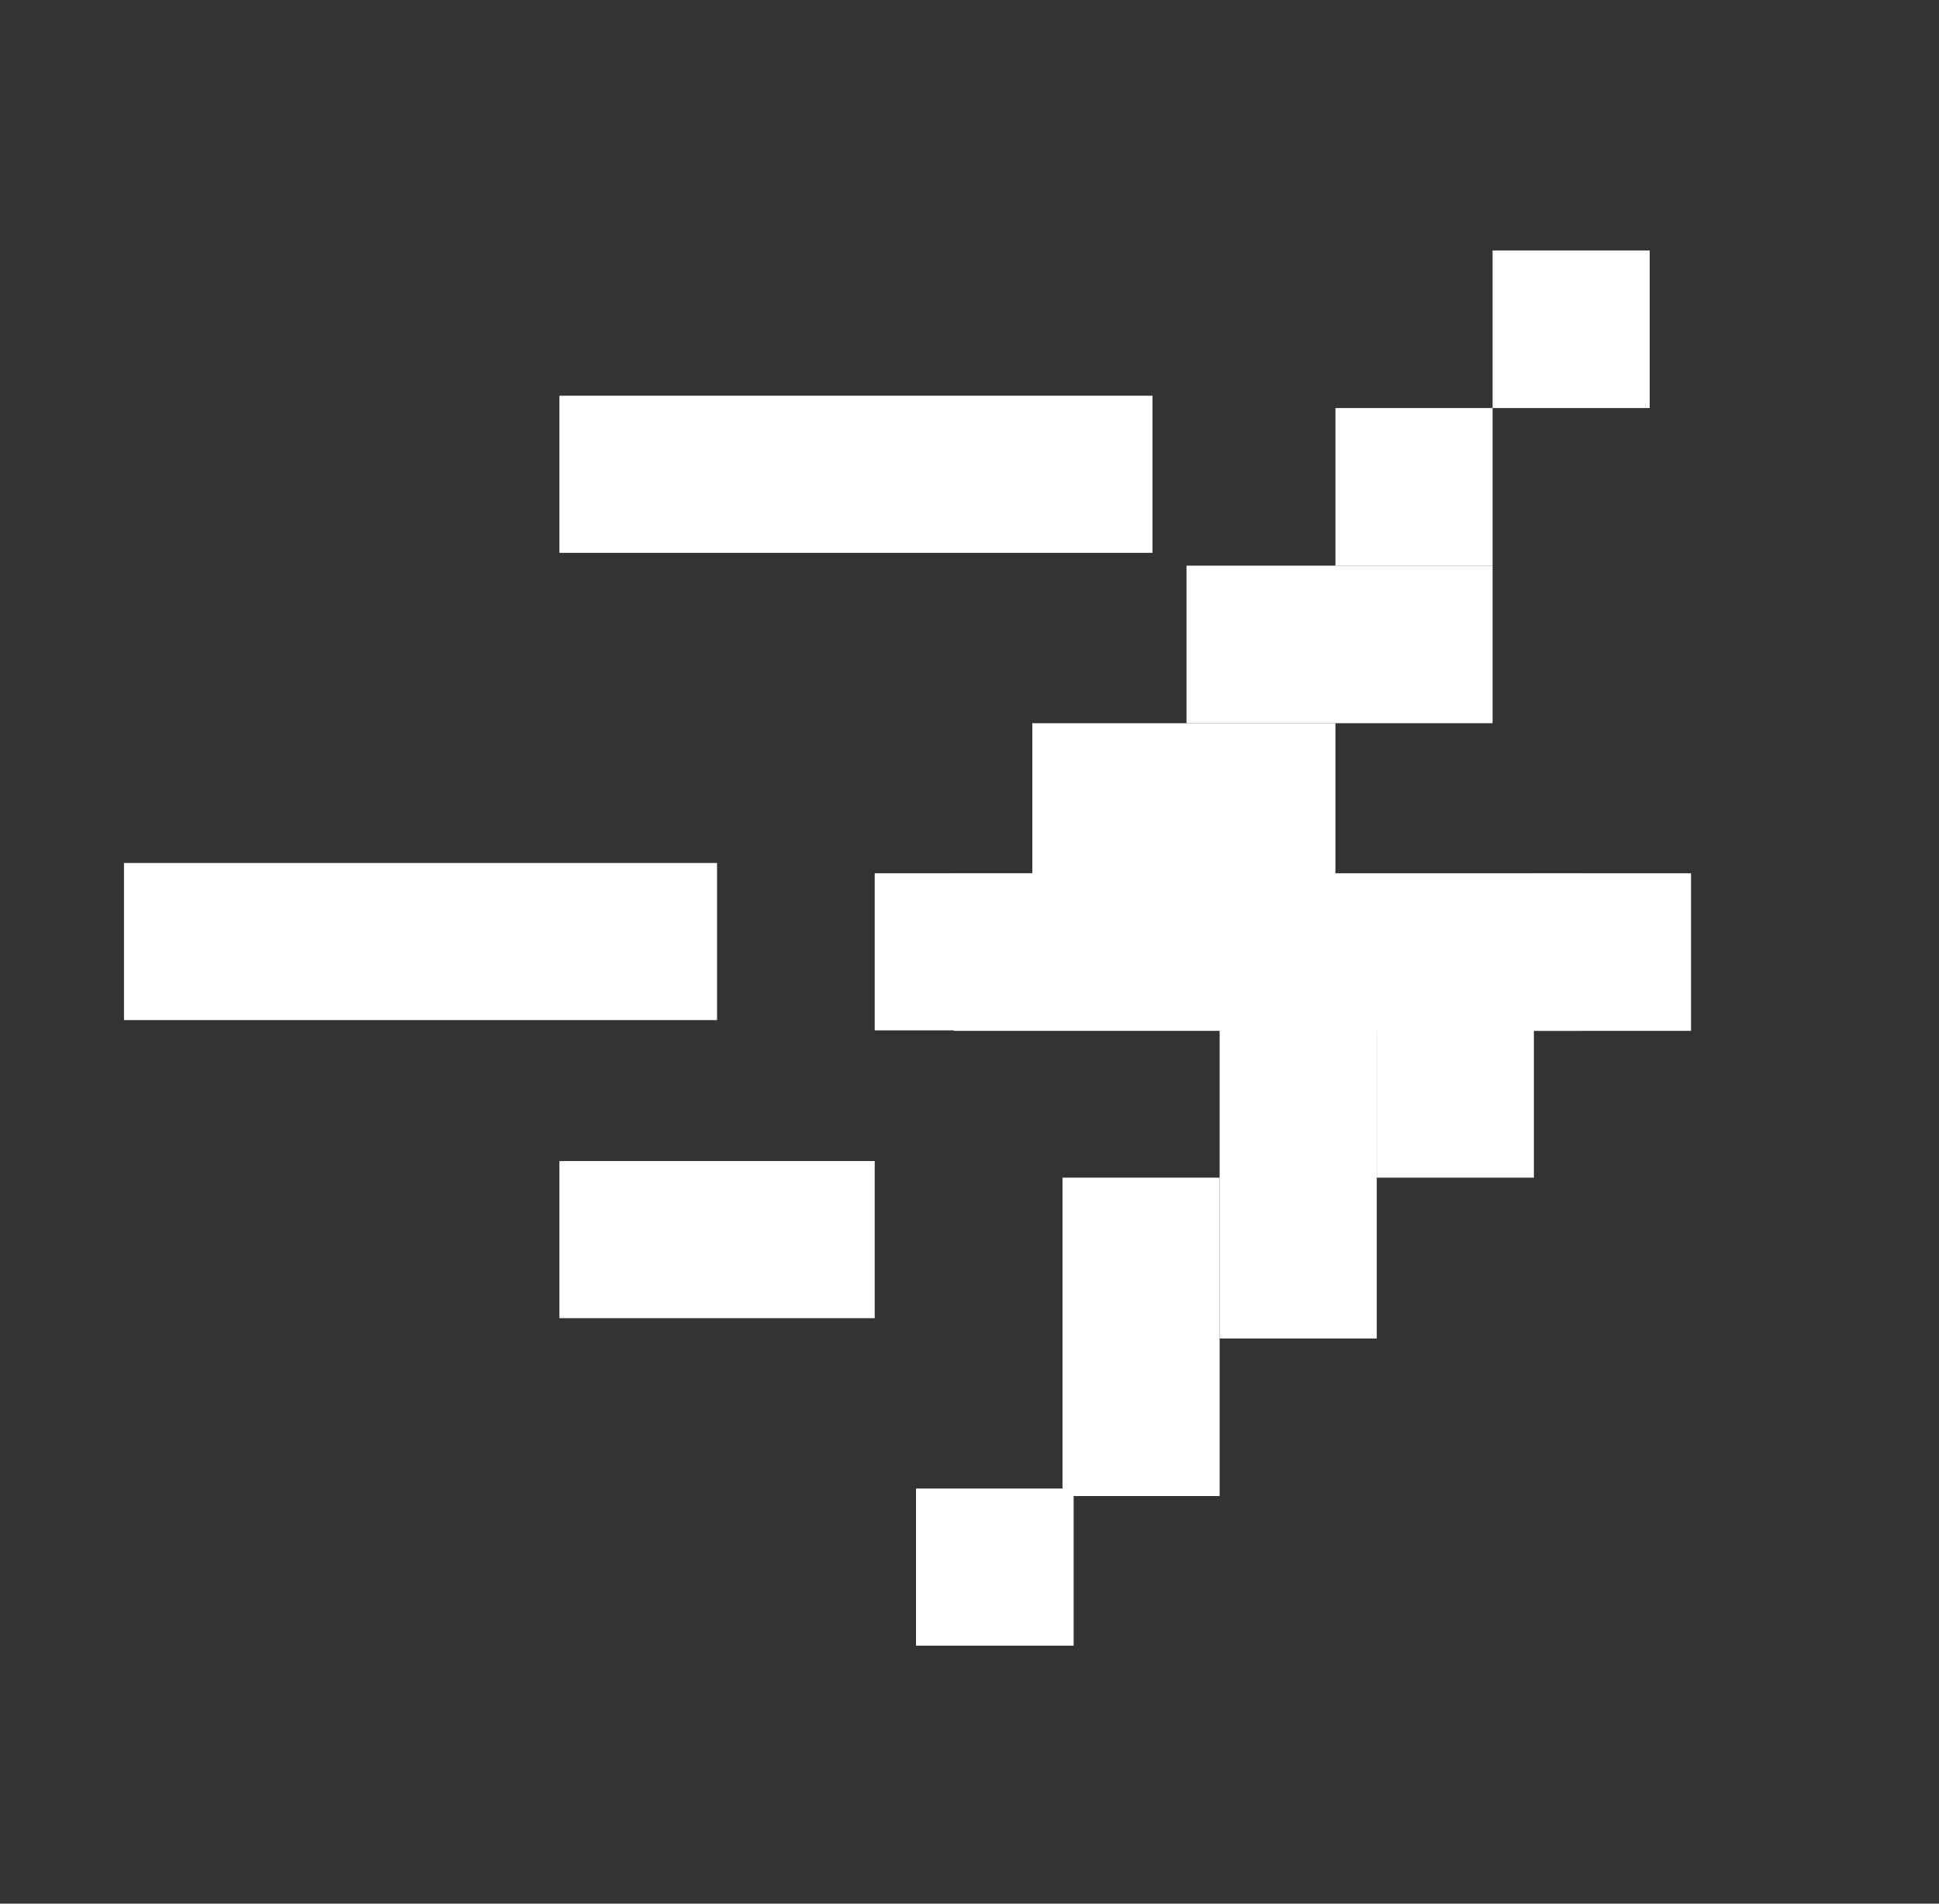
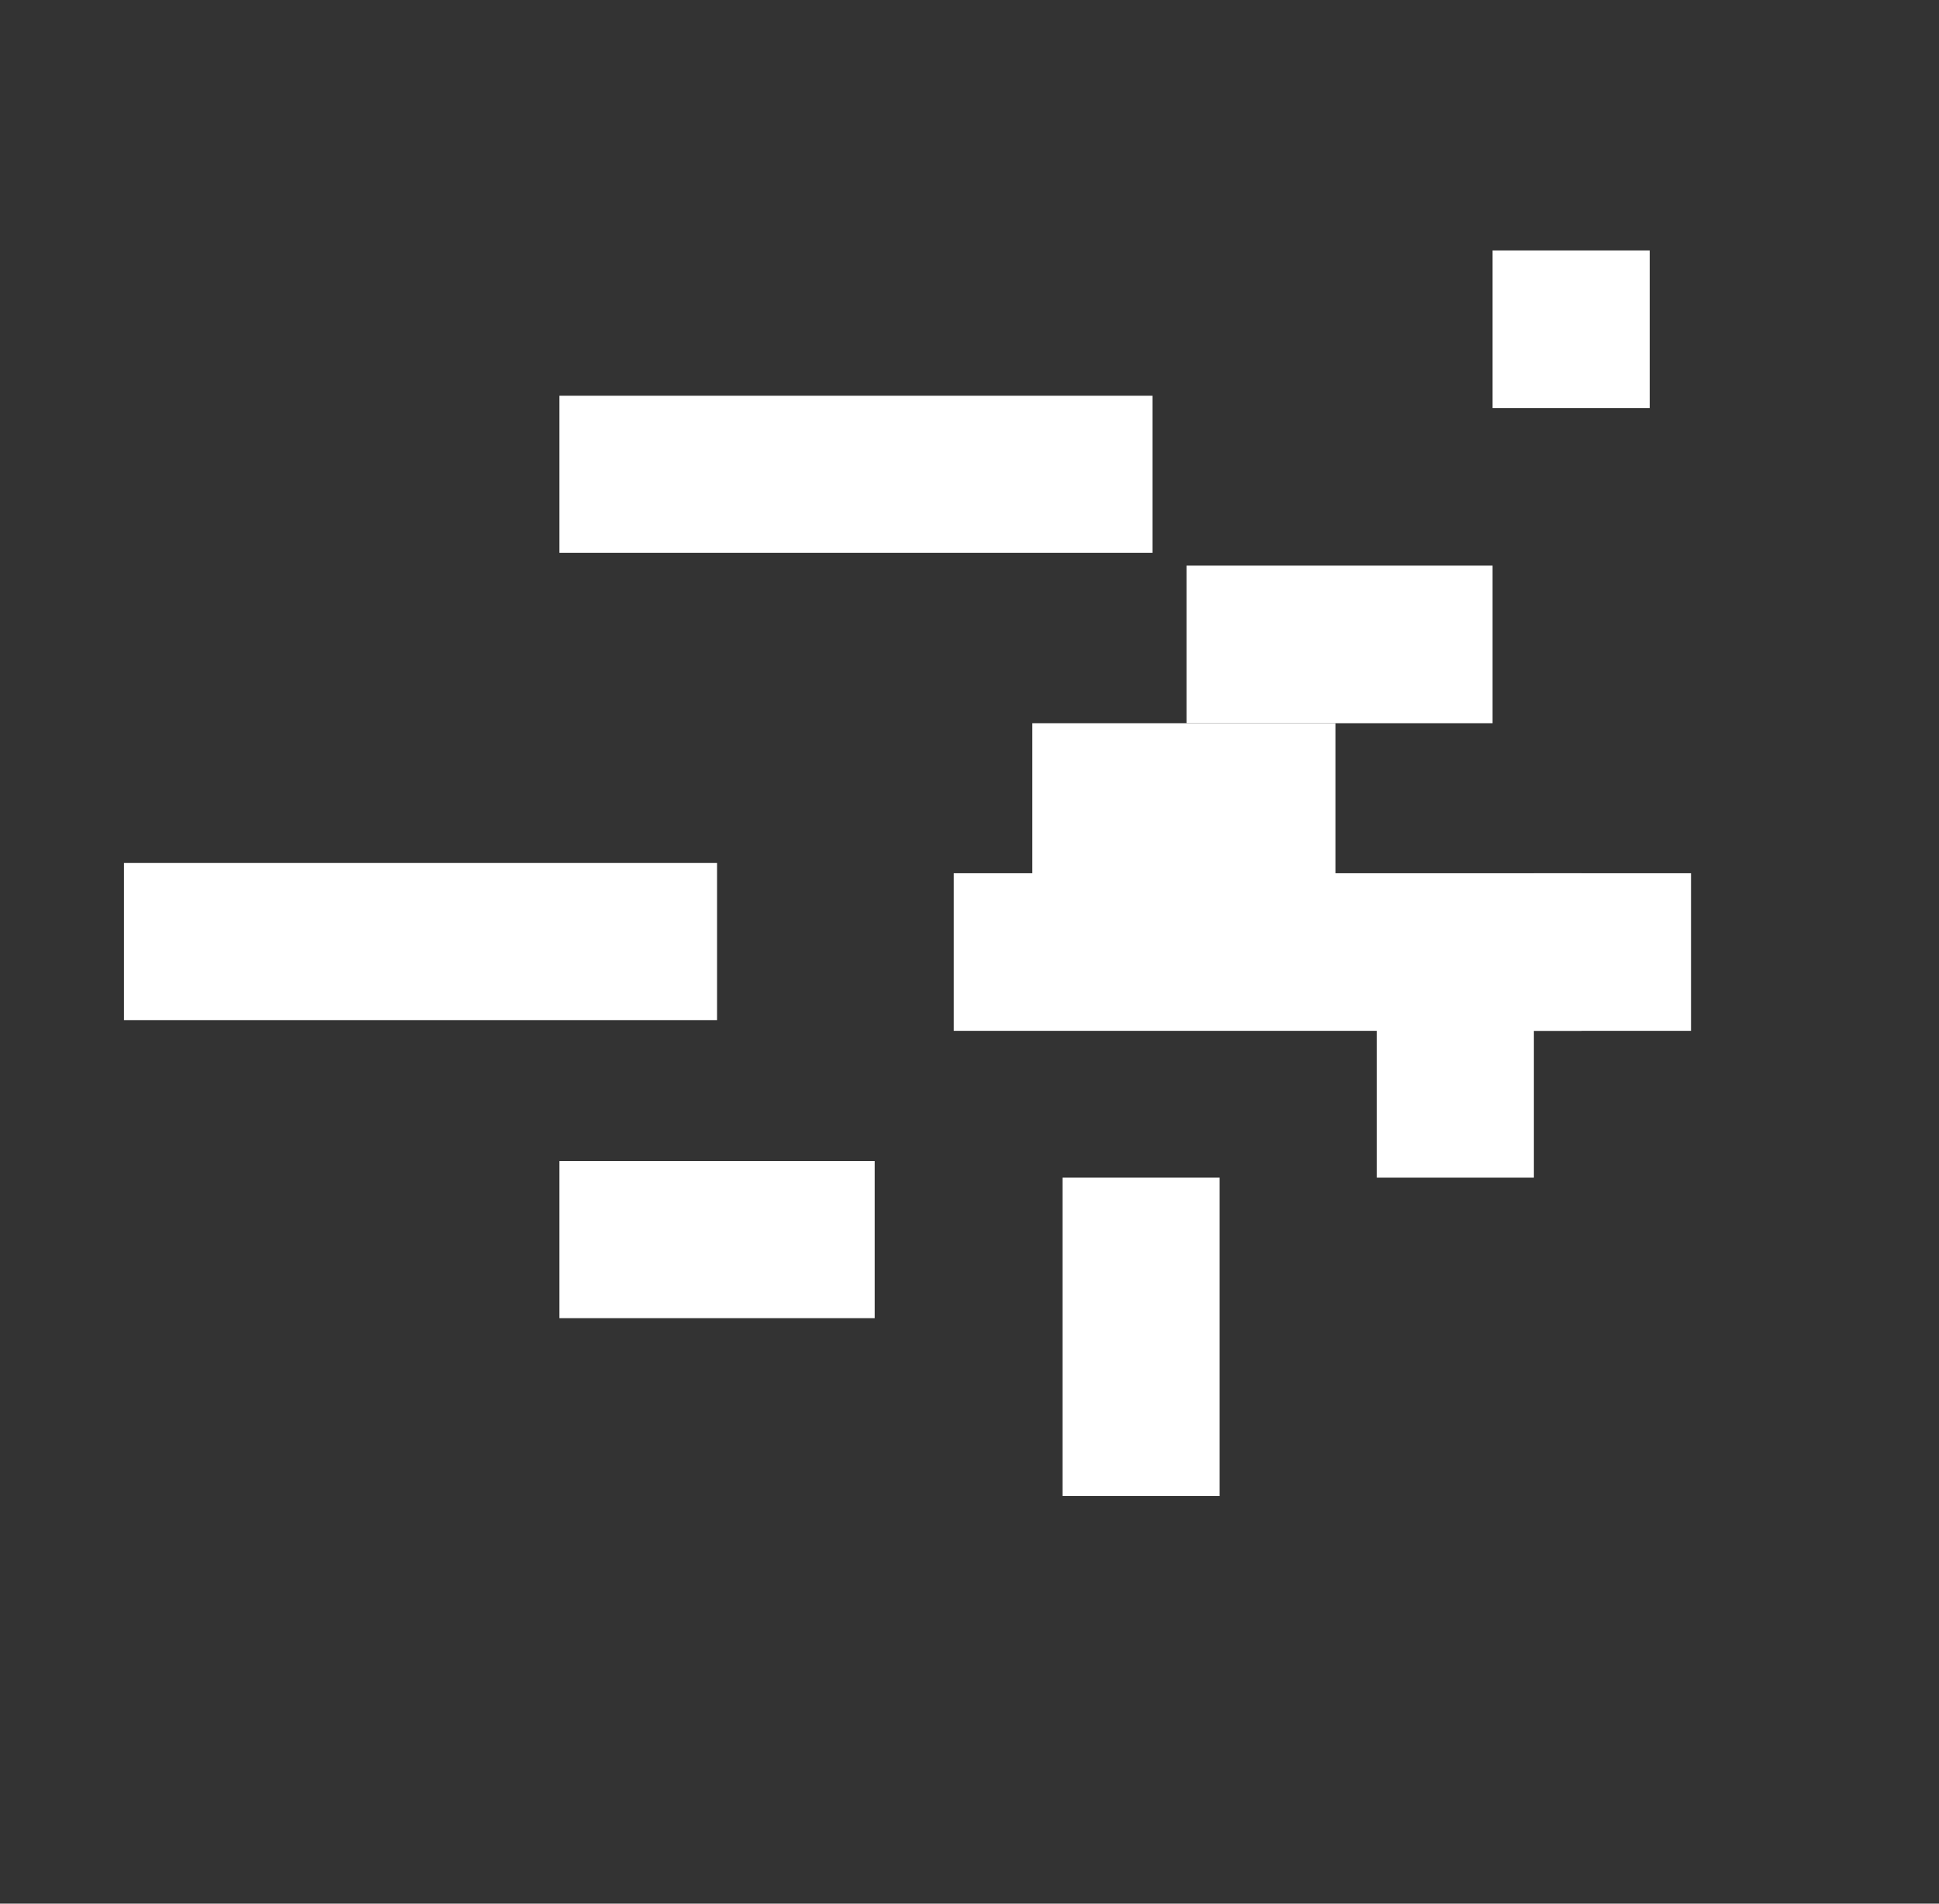
<svg xmlns="http://www.w3.org/2000/svg" width="55" height="54" viewBox="0 0 55 54" fill="none">
  <rect x="0" y="0" width="55" height="54" fill="#333333" stroke="none" />
  <rect x="15.868" y="11.225" width="16.822" height="4.457" fill="white" />
  <rect x="3.517" y="24.48" width="16.822" height="4.457" fill="white" />
-   <rect x="24.811" y="24.771" width="4.471" height="4.457" fill="white" />
  <rect x="46.794" y="7.105" width="4.47" height="4.457" transform="rotate(90 46.794 7.105)" fill="white" />
-   <rect x="42.337" y="11.575" width="4.47" height="4.457" transform="rotate(90 42.337 11.575)" fill="white" />
  <rect x="42.337" y="16.045" width="4.47" height="8.682" transform="rotate(90 42.337 16.045)" fill="white" />
  <rect x="37.88" y="20.515" width="4.47" height="8.598" transform="rotate(90 37.88 20.515)" fill="white" />
-   <rect x="25.983" y="42.225" width="4.471" height="4.457" fill="white" />
  <rect x="47.966" y="24.771" width="4.47" height="4.457" transform="rotate(90 47.966 24.771)" fill="white" />
  <rect x="43.509" y="28.936" width="4.47" height="4.457" transform="rotate(90 43.509 28.936)" fill="white" />
-   <rect x="39.052" y="28.051" width="9.917" height="4.457" transform="rotate(90 39.052 28.051)" fill="white" />
  <rect x="34.595" y="33.406" width="9.032" height="4.457" transform="rotate(90 34.595 33.406)" fill="white" />
  <rect x="44.862" y="24.771" width="4.47" height="17.808" transform="rotate(90 44.862 24.771)" fill="white" />
  <rect x="15.868" y="32.935" width="8.943" height="4.457" fill="white" />
</svg>